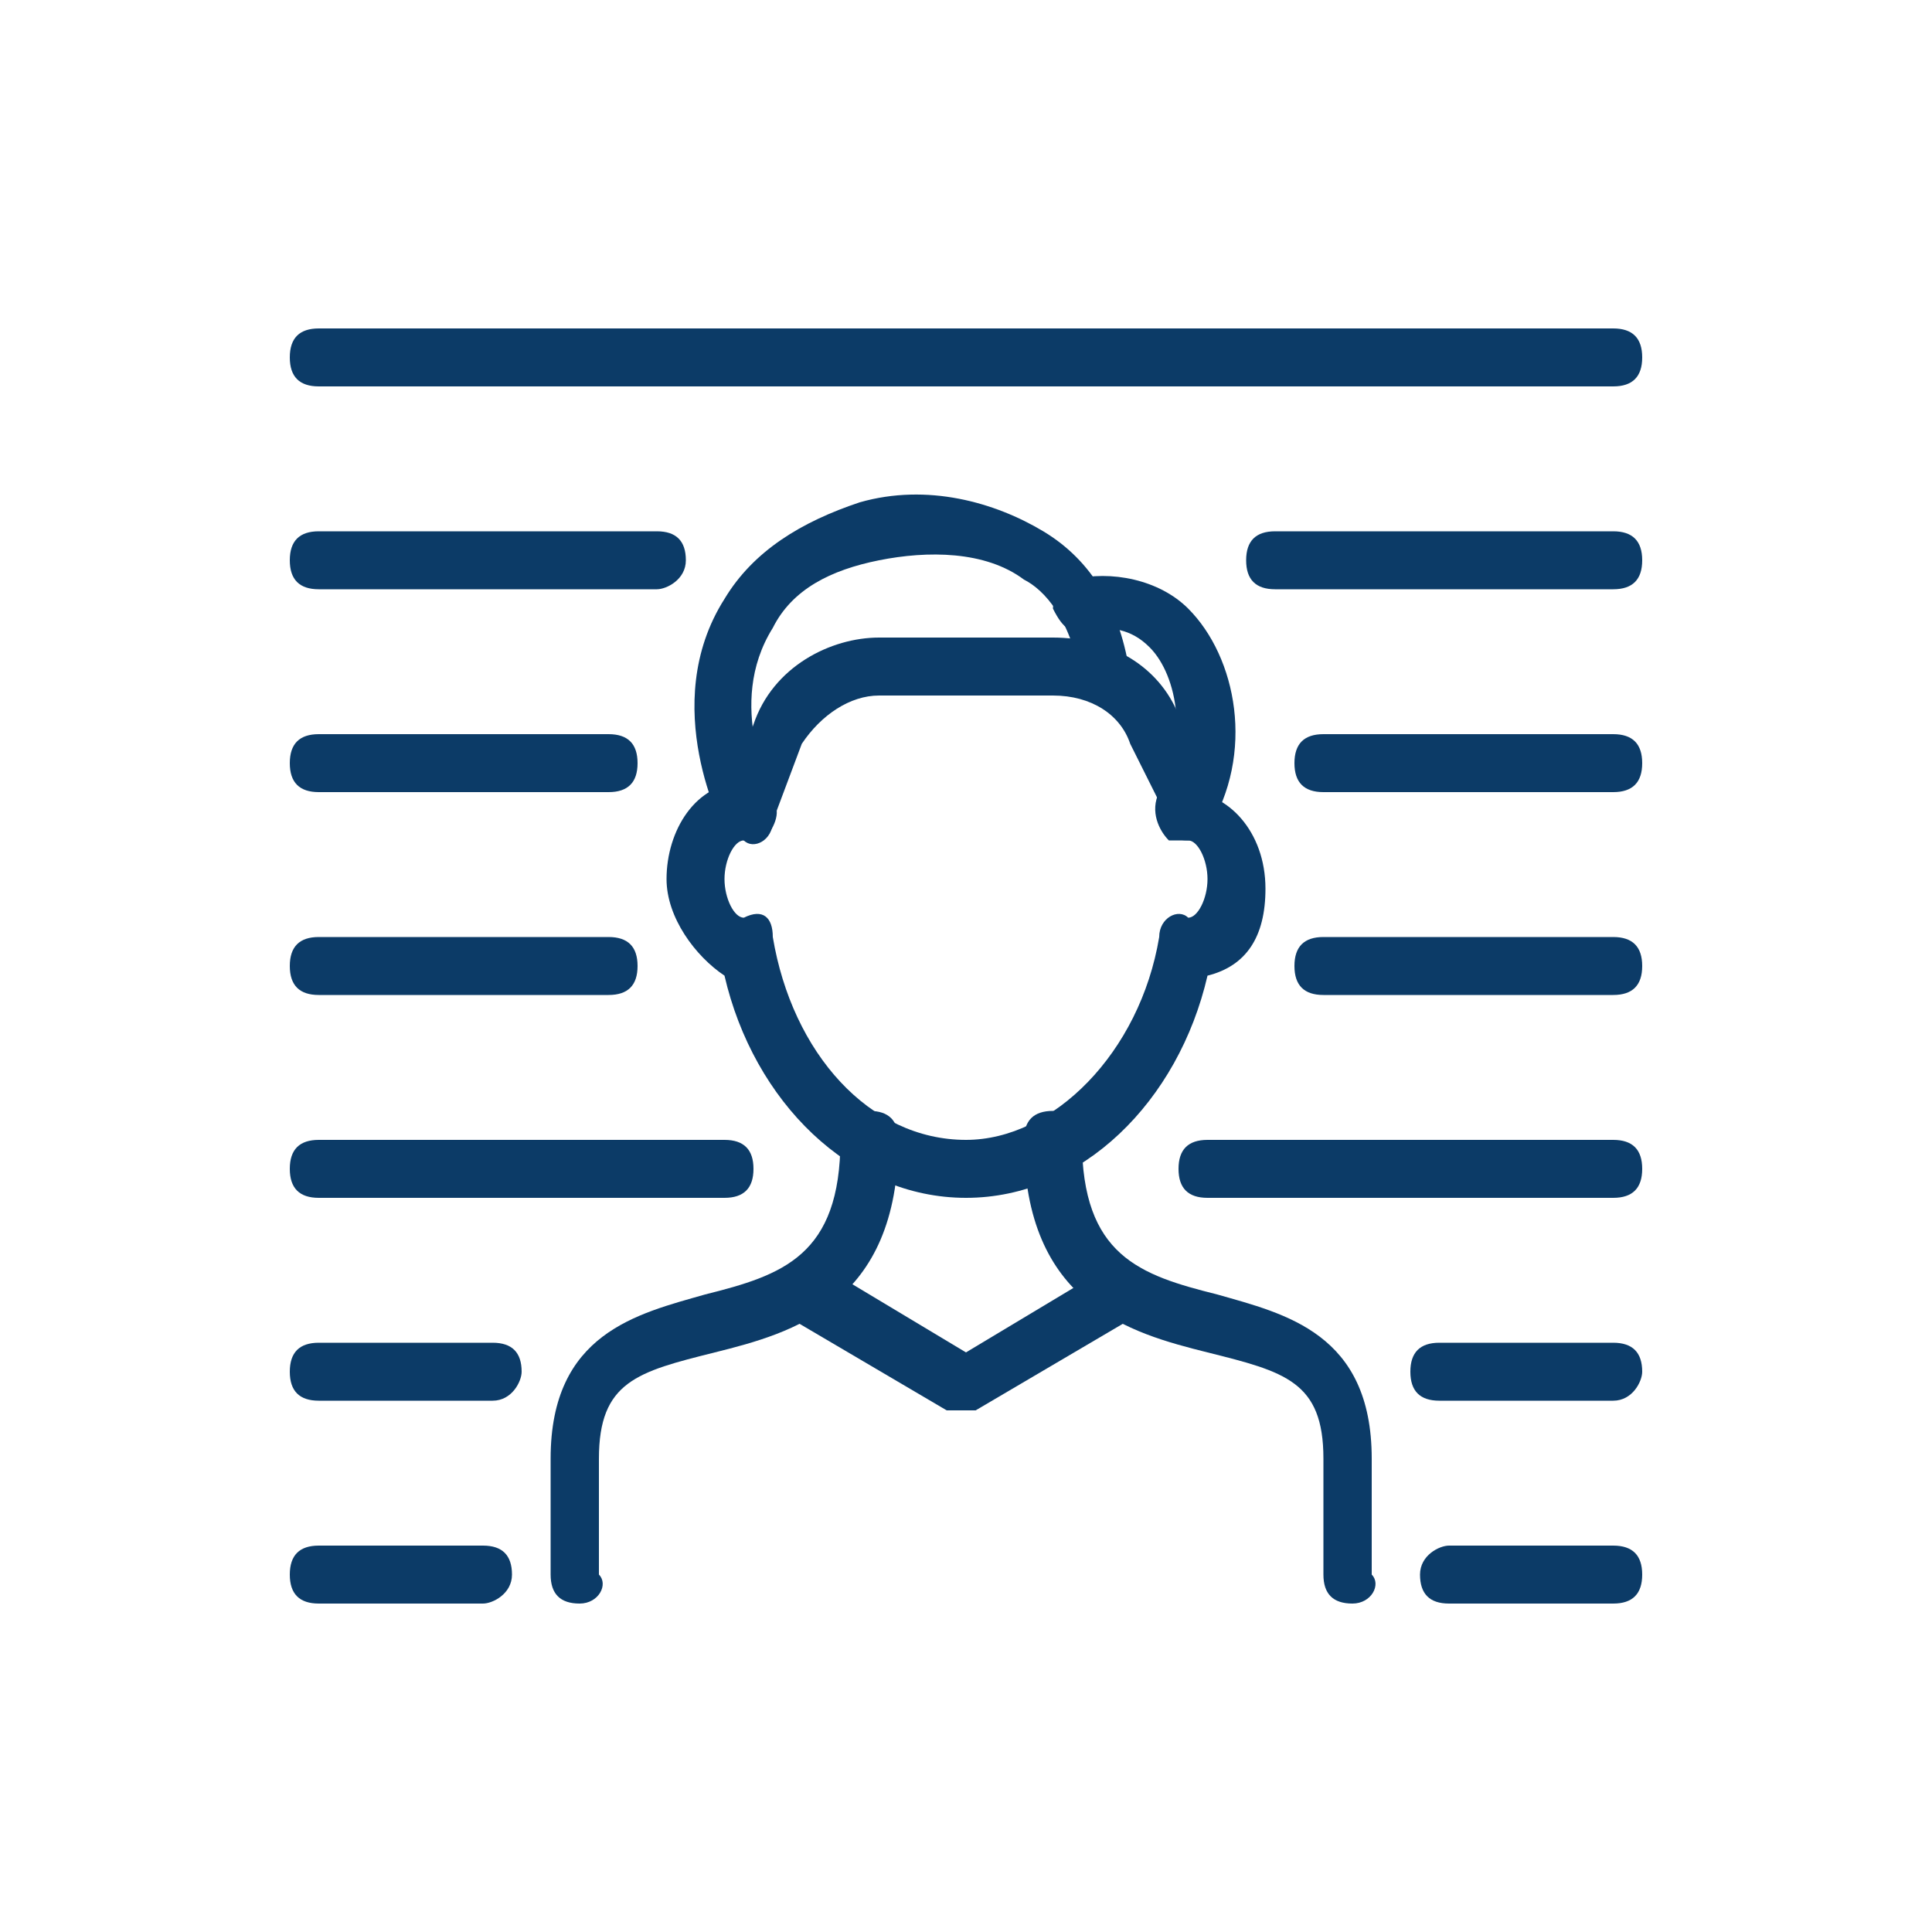
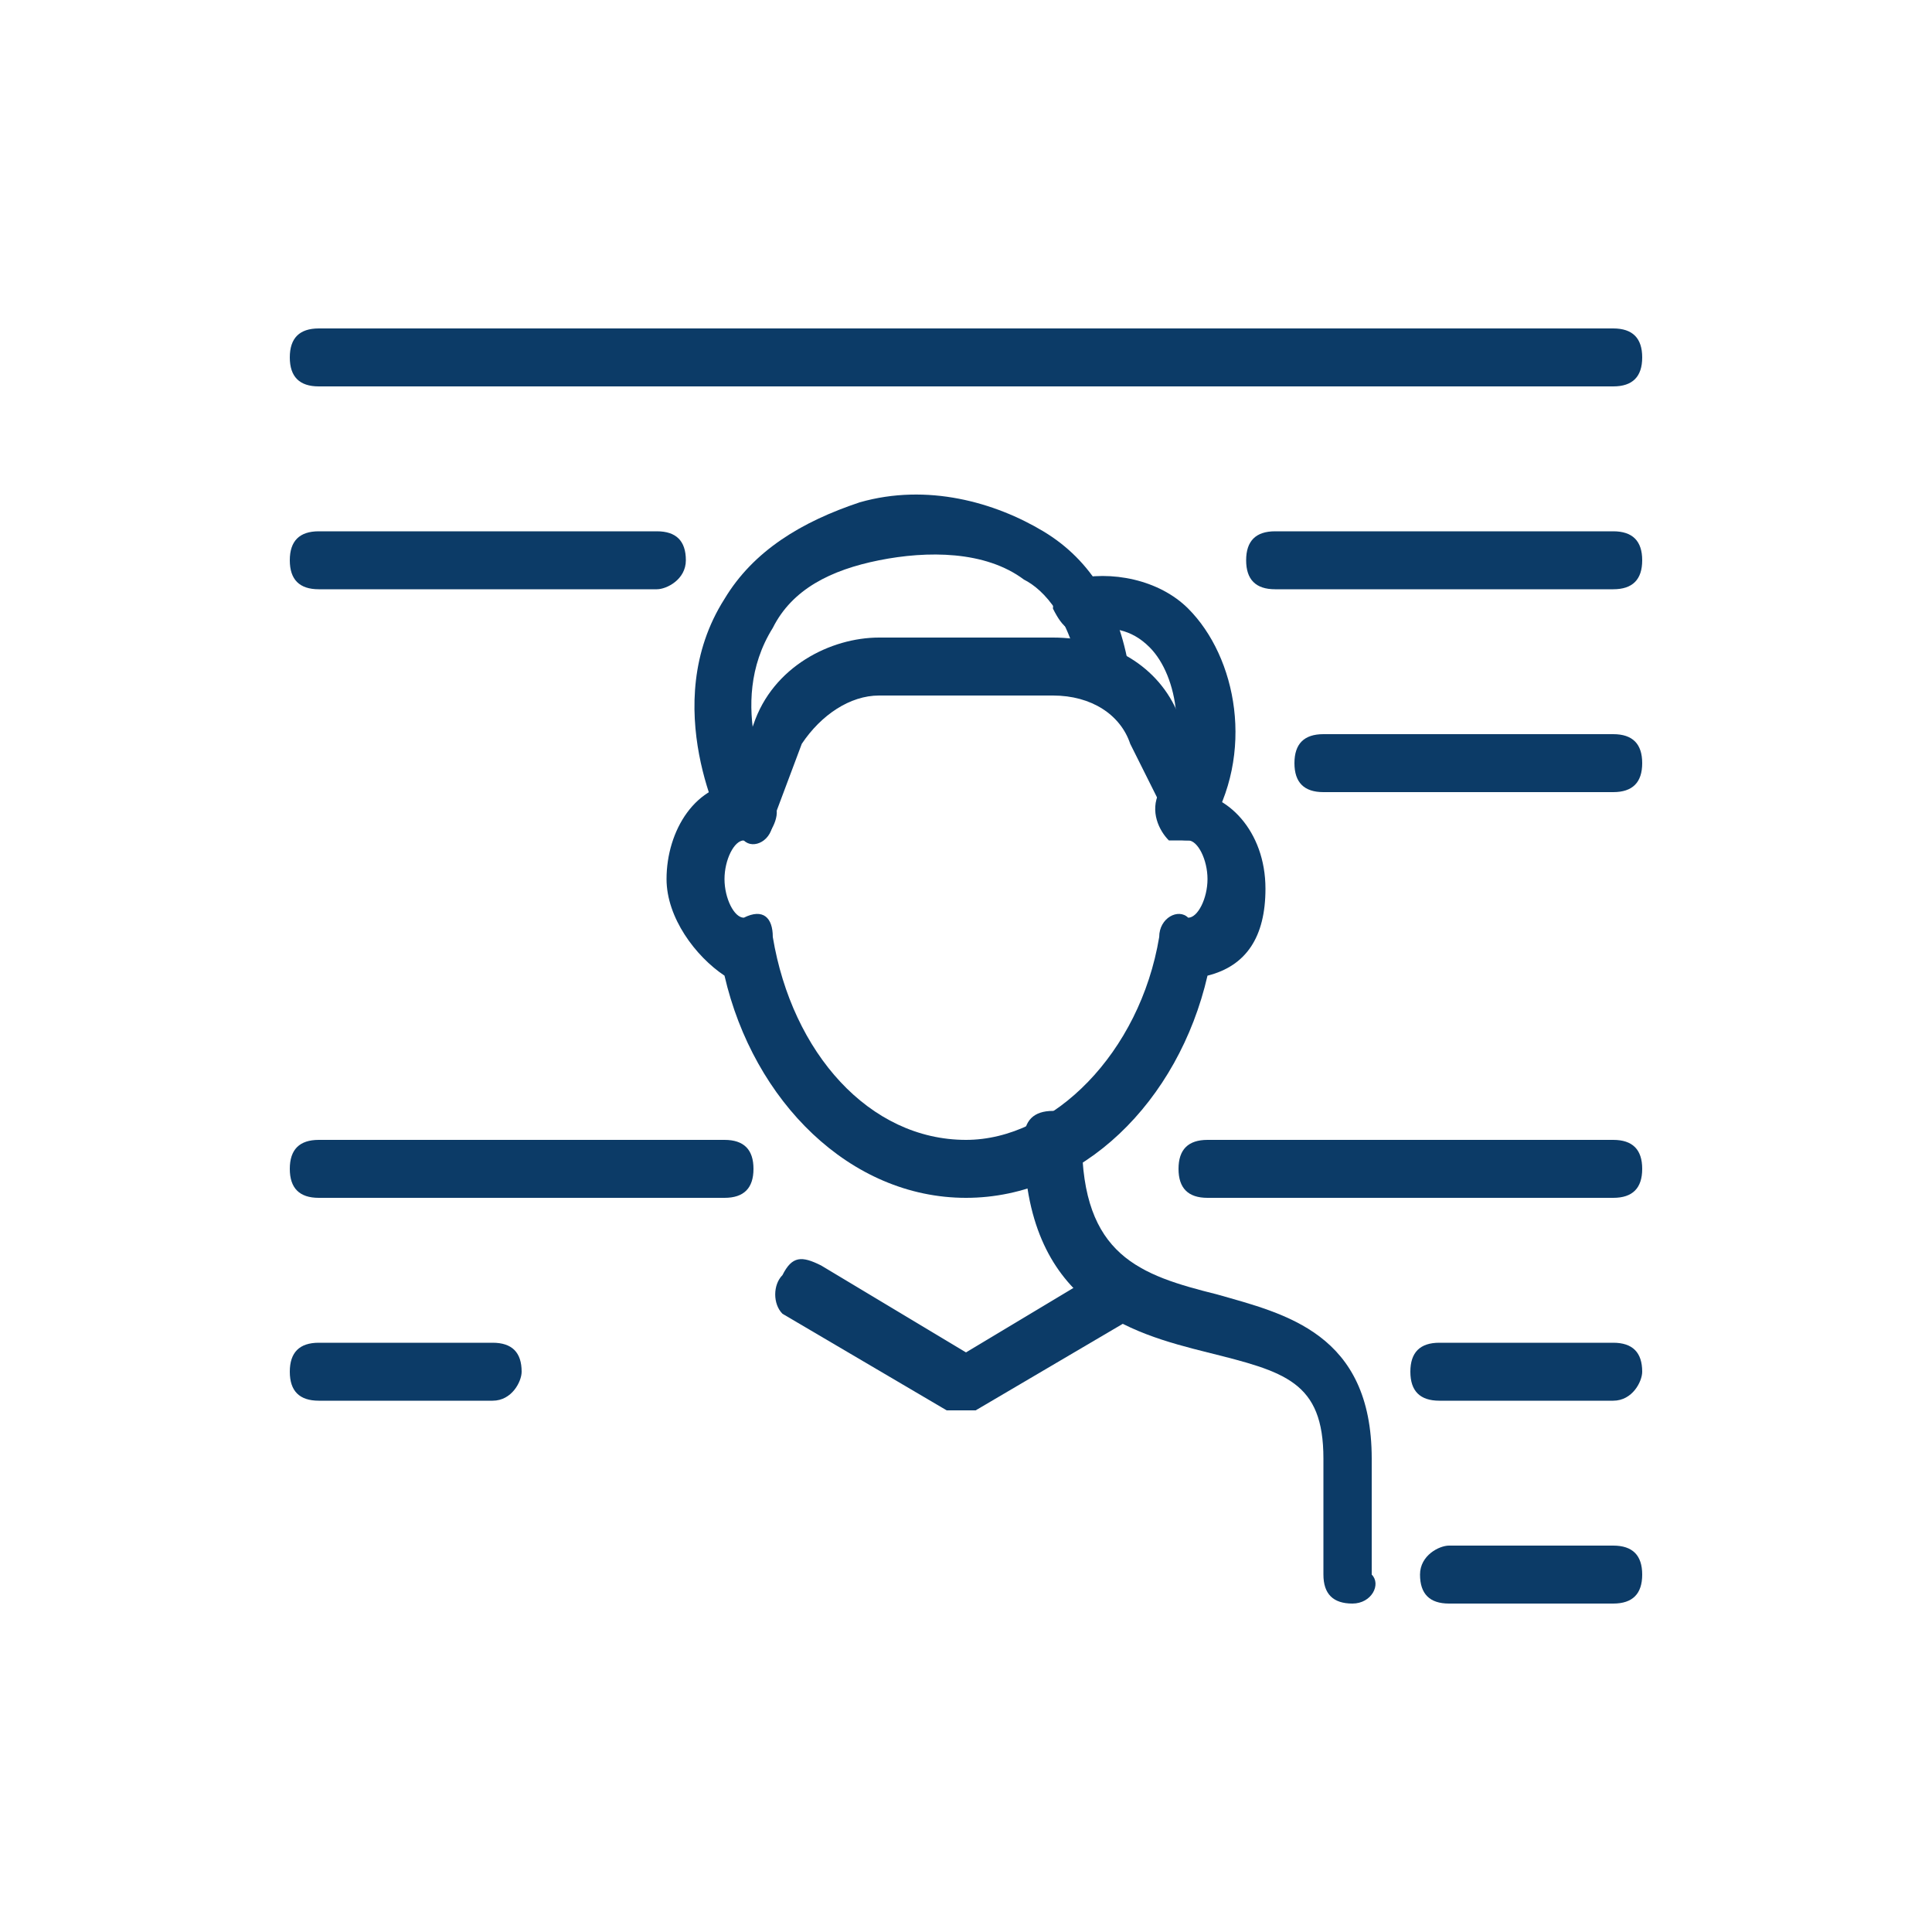
<svg xmlns="http://www.w3.org/2000/svg" id="레이어_1" x="0px" y="0px" viewBox="0 0 20 20" xml:space="preserve">
  <g>
    <g>
      <g>
        <g>
          <g>
            <g>
-               <path fill="#0C3B67" d="M6,16.6c-0.2,0-0.3-0.1-0.3-0.3v-1.2c0-1.3,0.9-1.5,1.6-1.7c0.8-0.2,1.4-0.4,1.4-1.6       c0-0.2,0.1-0.3,0.3-0.3c0.2,0,0.3,0.1,0.3,0.3c0,1.7-1.1,2-1.9,2.2c-0.8,0.2-1.2,0.3-1.2,1.1v1.2C6.3,16.4,6.2,16.6,6,16.6z" />
-             </g>
+               </g>
          </g>
        </g>
        <g>
          <g>
            <g>
              <path fill="#0C3B67" d="M14,16.6c-0.2,0-0.3-0.1-0.3-0.3v-1.2c0-0.8-0.4-0.9-1.2-1.1c-0.8-0.2-1.9-0.5-1.9-2.2       c0-0.2,0.1-0.3,0.3-0.3c0.2,0,0.3,0.1,0.3,0.3c0,1.2,0.6,1.4,1.4,1.6c0.7,0.2,1.6,0.4,1.6,1.7v1.2       C14.3,16.4,14.2,16.6,14,16.6z" />
            </g>
          </g>
        </g>
        <g>
          <path fill="#0C3B67" d="M10,12.4c-1.2,0-2.2-1-2.5-2.3C7.2,9.9,6.9,9.5,6.9,9.1c0-0.5,0.3-1,0.8-1c0,0,0.1,0,0.1,0     C8,8.1,8.1,8.3,8,8.5c0,0.2-0.2,0.3-0.3,0.2l0-0.3L7.7,8.7c-0.1,0-0.2,0.2-0.2,0.4c0,0.2,0.1,0.4,0.2,0.4C7.9,9.4,8,9.5,8,9.7     c0.2,1.2,1,2.1,2,2.1c0.9,0,1.8-0.9,2-2.1c0-0.2,0.2-0.3,0.3-0.2l0,0.3l0-0.3c0.1,0,0.2-0.2,0.2-0.4c0-0.2-0.1-0.4-0.2-0.4     c-0.2,0-0.3-0.1-0.3-0.2c0-0.2,0.1-0.3,0.2-0.3l0,0.3l0-0.3c0,0,0.1,0,0.1,0c0.4,0,0.8,0.4,0.8,1c0,0.5-0.2,0.8-0.6,0.9     C12.2,11.4,11.2,12.4,10,12.4z" />
        </g>
      </g>
      <g>
        <path fill="#0C3B67" d="M10,14.6c-0.1,0-0.1,0-0.2,0l-1.7-1C8,13.5,8,13.3,8.1,13.2C8.2,13,8.3,13,8.5,13.1L10,14l1.5-0.9    c0.1-0.1,0.3,0,0.4,0.1c0.1,0.1,0,0.3-0.1,0.4l-1.7,1C10.1,14.6,10.1,14.6,10,14.6z" />
      </g>
      <g>
        <path fill="#0C3B67" d="M7.8,8.7c-0.1,0-0.2-0.1-0.3-0.1c0,0-0.7-1.3,0-2.4c0.3-0.5,0.8-0.8,1.4-1c0.7-0.2,1.4,0,1.9,0.3    c0.5,0.3,0.8,0.8,0.9,1.5c0,0.2-0.1,0.3-0.2,0.3c-0.2,0-0.3-0.1-0.3-0.2c-0.1-0.7-0.4-1-0.6-1.1c-0.4-0.3-1-0.3-1.5-0.2    C8.6,5.9,8.2,6.1,8,6.5C7.5,7.3,8,8.2,8,8.3c0.1,0.1,0,0.3-0.1,0.4C7.9,8.7,7.8,8.7,7.8,8.7z" />
      </g>
      <g>
        <path fill="#0C3B67" d="M12.3,8.7c-0.1,0-0.1,0-0.2,0C12,8.6,11.9,8.4,12,8.2c0.3-0.5,0.2-1.2-0.1-1.5c-0.2-0.2-0.4-0.2-0.6-0.2    c-0.2,0.1-0.3,0-0.4-0.2C10.9,6.2,11,6,11.1,6c0.4-0.1,0.9,0,1.2,0.3c0.5,0.5,0.7,1.5,0.2,2.3C12.5,8.6,12.4,8.7,12.3,8.7z" />
      </g>
      <g>
        <path fill="#0C3B67" d="M7.8,8.7c0,0-0.1,0-0.1,0C7.5,8.6,7.4,8.4,7.5,8.3l0.3-0.8C8,6.9,8.6,6.6,9.1,6.6h1.8    c0.6,0,1.1,0.3,1.3,0.8l0.4,0.8c0.1,0.1,0,0.3-0.1,0.4c-0.1,0.1-0.3,0-0.4-0.1l-0.4-0.8c-0.1-0.3-0.4-0.5-0.8-0.5H9.1    c-0.3,0-0.6,0.2-0.8,0.5L8,8.5C8,8.6,7.9,8.7,7.8,8.7z" />
      </g>
    </g>
    <g>
      <path fill="#0C3B67" d="M16.7,4H3.3C3.1,4,3,3.9,3,3.7c0-0.2,0.1-0.3,0.3-0.3h13.4c0.2,0,0.3,0.1,0.3,0.3C17,3.9,16.9,4,16.7,4z" />
    </g>
    <g>
      <path fill="#0C3B67" d="M6.8,6.1H3.3C3.1,6.1,3,6,3,5.8s0.1-0.3,0.3-0.3h3.5c0.2,0,0.3,0.1,0.3,0.3S6.9,6.1,6.8,6.1z" />
    </g>
    <g>
-       <path fill="#0C3B67" d="M6.3,8.2h-3C3.1,8.2,3,8.1,3,7.9c0-0.2,0.1-0.3,0.3-0.3h3c0.2,0,0.3,0.1,0.3,0.3C6.6,8.1,6.5,8.2,6.3,8.2z   " />
-     </g>
+       </g>
    <g>
-       <path fill="#0C3B67" d="M6.3,10.3h-3C3.1,10.3,3,10.2,3,10c0-0.2,0.1-0.3,0.3-0.3h3c0.2,0,0.3,0.1,0.3,0.3   C6.6,10.2,6.5,10.3,6.3,10.3z" />
-     </g>
+       </g>
    <g>
      <path fill="#0C3B67" d="M7.5,12.4H3.3c-0.2,0-0.3-0.1-0.3-0.3c0-0.2,0.1-0.3,0.3-0.3h4.2c0.2,0,0.3,0.1,0.3,0.3   C7.8,12.3,7.7,12.4,7.5,12.4z" />
    </g>
    <g>
      <path fill="#0C3B67" d="M5.1,14.5H3.3c-0.2,0-0.3-0.1-0.3-0.3c0-0.2,0.1-0.3,0.3-0.3h1.8c0.2,0,0.3,0.1,0.3,0.3   C5.4,14.3,5.3,14.5,5.1,14.5z" />
    </g>
    <g>
-       <path fill="#0C3B67" d="M5,16.6H3.3c-0.2,0-0.3-0.1-0.3-0.3S3.1,16,3.3,16H5c0.2,0,0.3,0.1,0.3,0.3S5.1,16.6,5,16.6z" />
-     </g>
+       </g>
    <g>
      <path fill="#0C3B67" d="M16.7,6.1h-3.5c-0.2,0-0.3-0.1-0.3-0.3s0.1-0.3,0.3-0.3h3.5c0.2,0,0.3,0.1,0.3,0.3S16.9,6.1,16.7,6.1z" />
    </g>
    <g>
      <path fill="#0C3B67" d="M16.7,8.2h-3c-0.2,0-0.3-0.1-0.3-0.3c0-0.2,0.1-0.3,0.3-0.3h3c0.2,0,0.3,0.1,0.3,0.3   C17,8.1,16.9,8.2,16.7,8.2z" />
    </g>
    <g>
-       <path fill="#0C3B67" d="M16.7,10.3h-3c-0.2,0-0.3-0.1-0.3-0.3c0-0.2,0.1-0.3,0.3-0.3h3c0.2,0,0.3,0.1,0.3,0.3   C17,10.2,16.9,10.3,16.7,10.3z" />
-     </g>
+       </g>
    <g>
      <path fill="#0C3B67" d="M16.7,12.4h-4.2c-0.2,0-0.3-0.1-0.3-0.3c0-0.2,0.1-0.3,0.3-0.3h4.2c0.2,0,0.3,0.1,0.3,0.3   C17,12.3,16.9,12.4,16.7,12.4z" />
    </g>
    <g>
      <path fill="#0C3B67" d="M16.7,14.5h-1.8c-0.2,0-0.3-0.1-0.3-0.3c0-0.2,0.1-0.3,0.3-0.3h1.8c0.2,0,0.3,0.1,0.3,0.3   C17,14.3,16.9,14.5,16.7,14.5z" />
    </g>
    <g>
      <path fill="#0C3B67" d="M16.7,16.6H15c-0.2,0-0.3-0.1-0.3-0.3S14.9,16,15,16h1.7c0.2,0,0.3,0.1,0.3,0.3S16.9,16.6,16.7,16.6z" />
    </g>
  </g>
</svg>